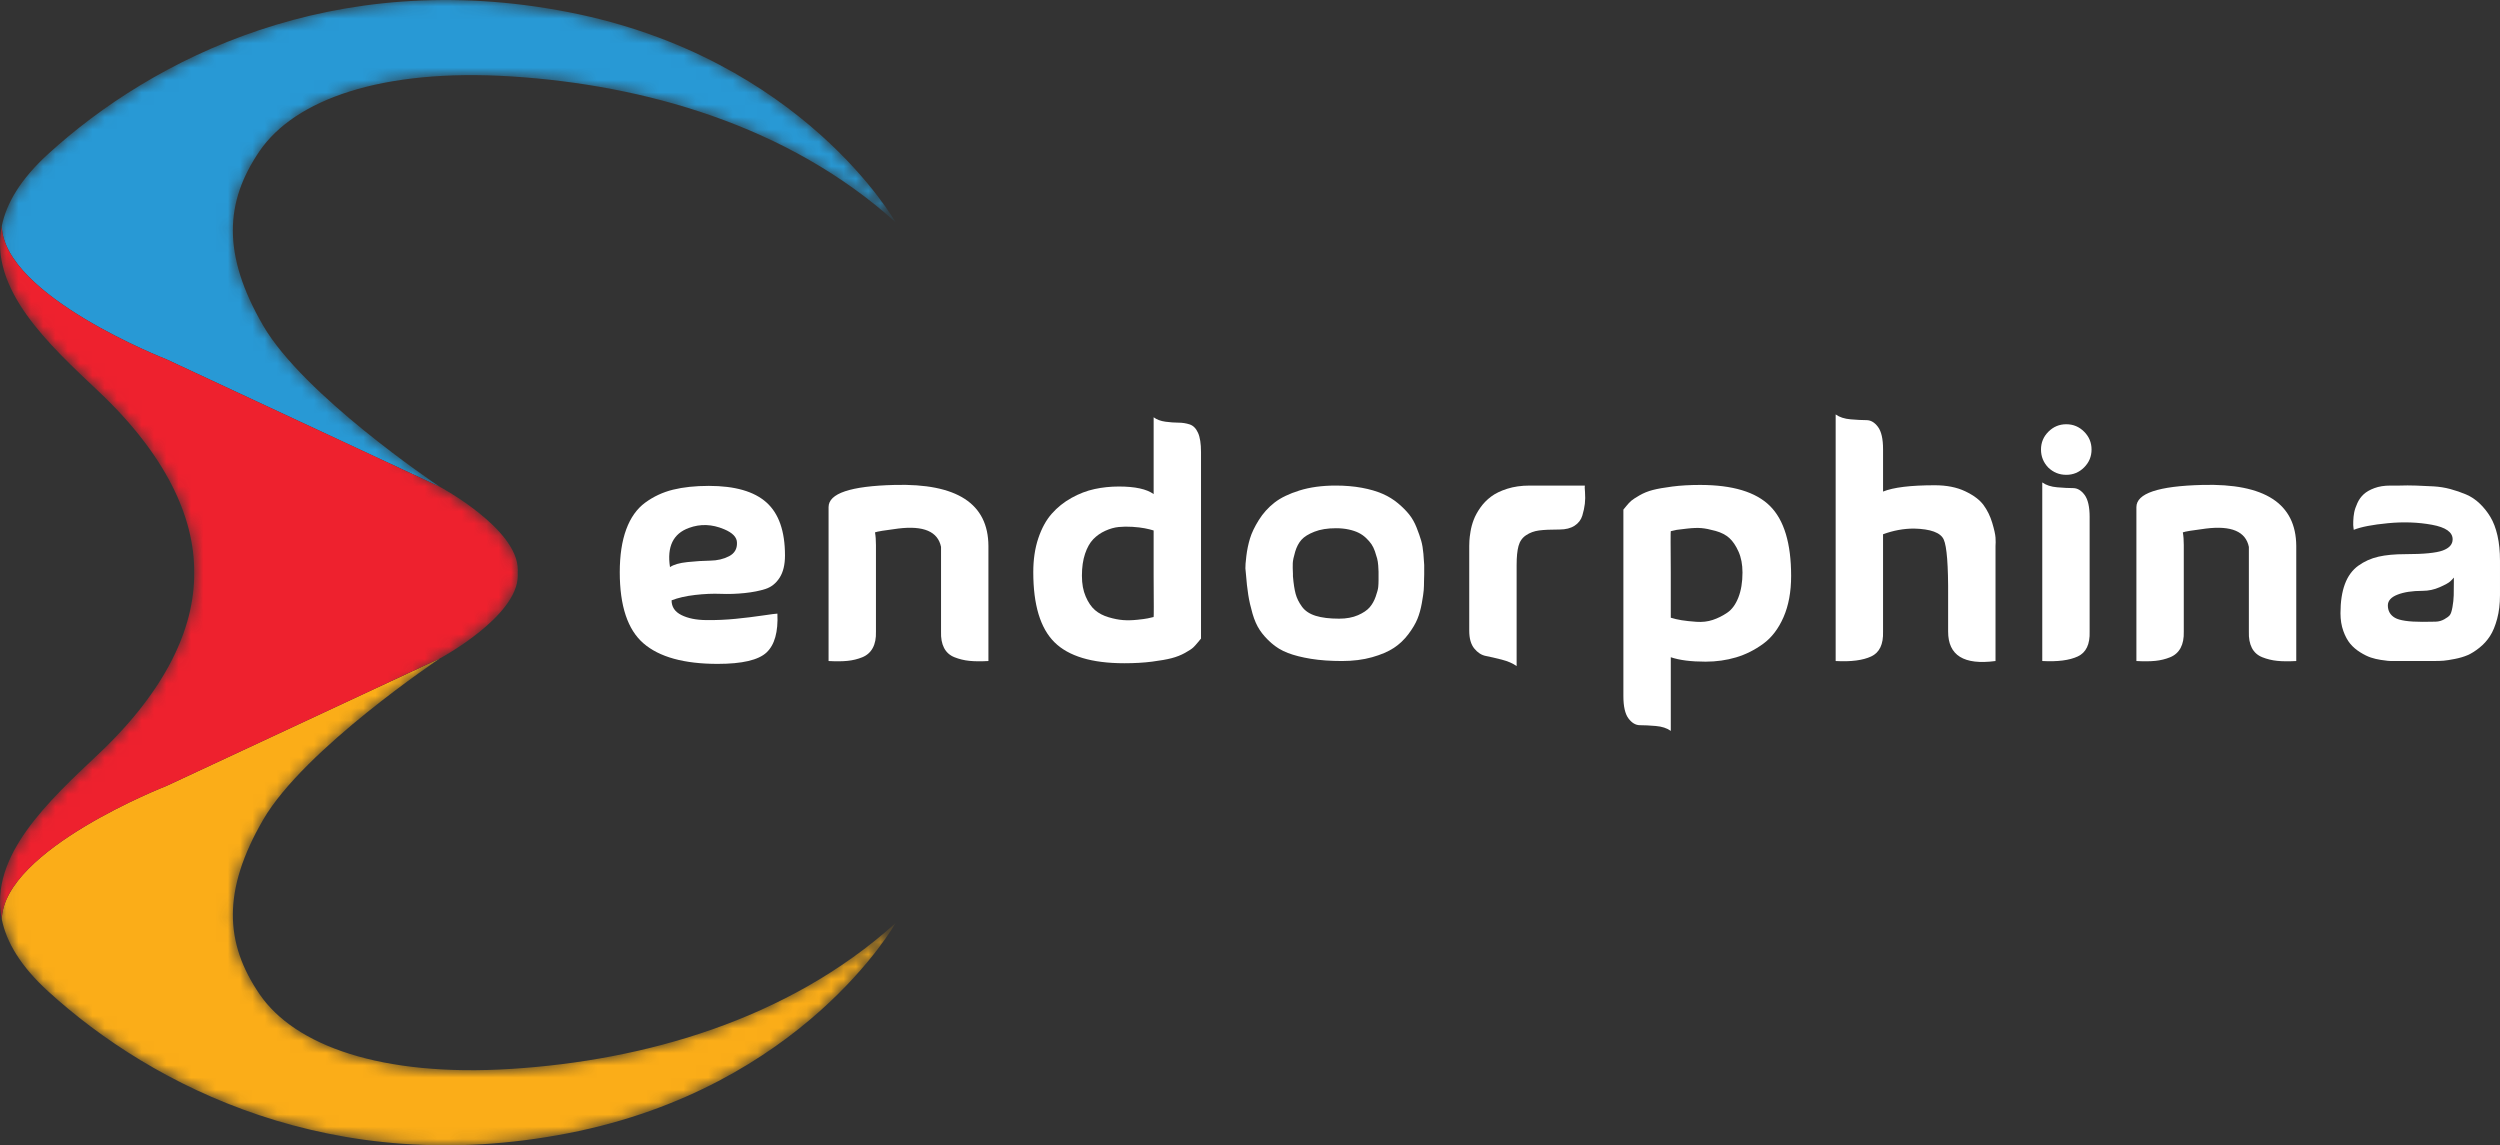
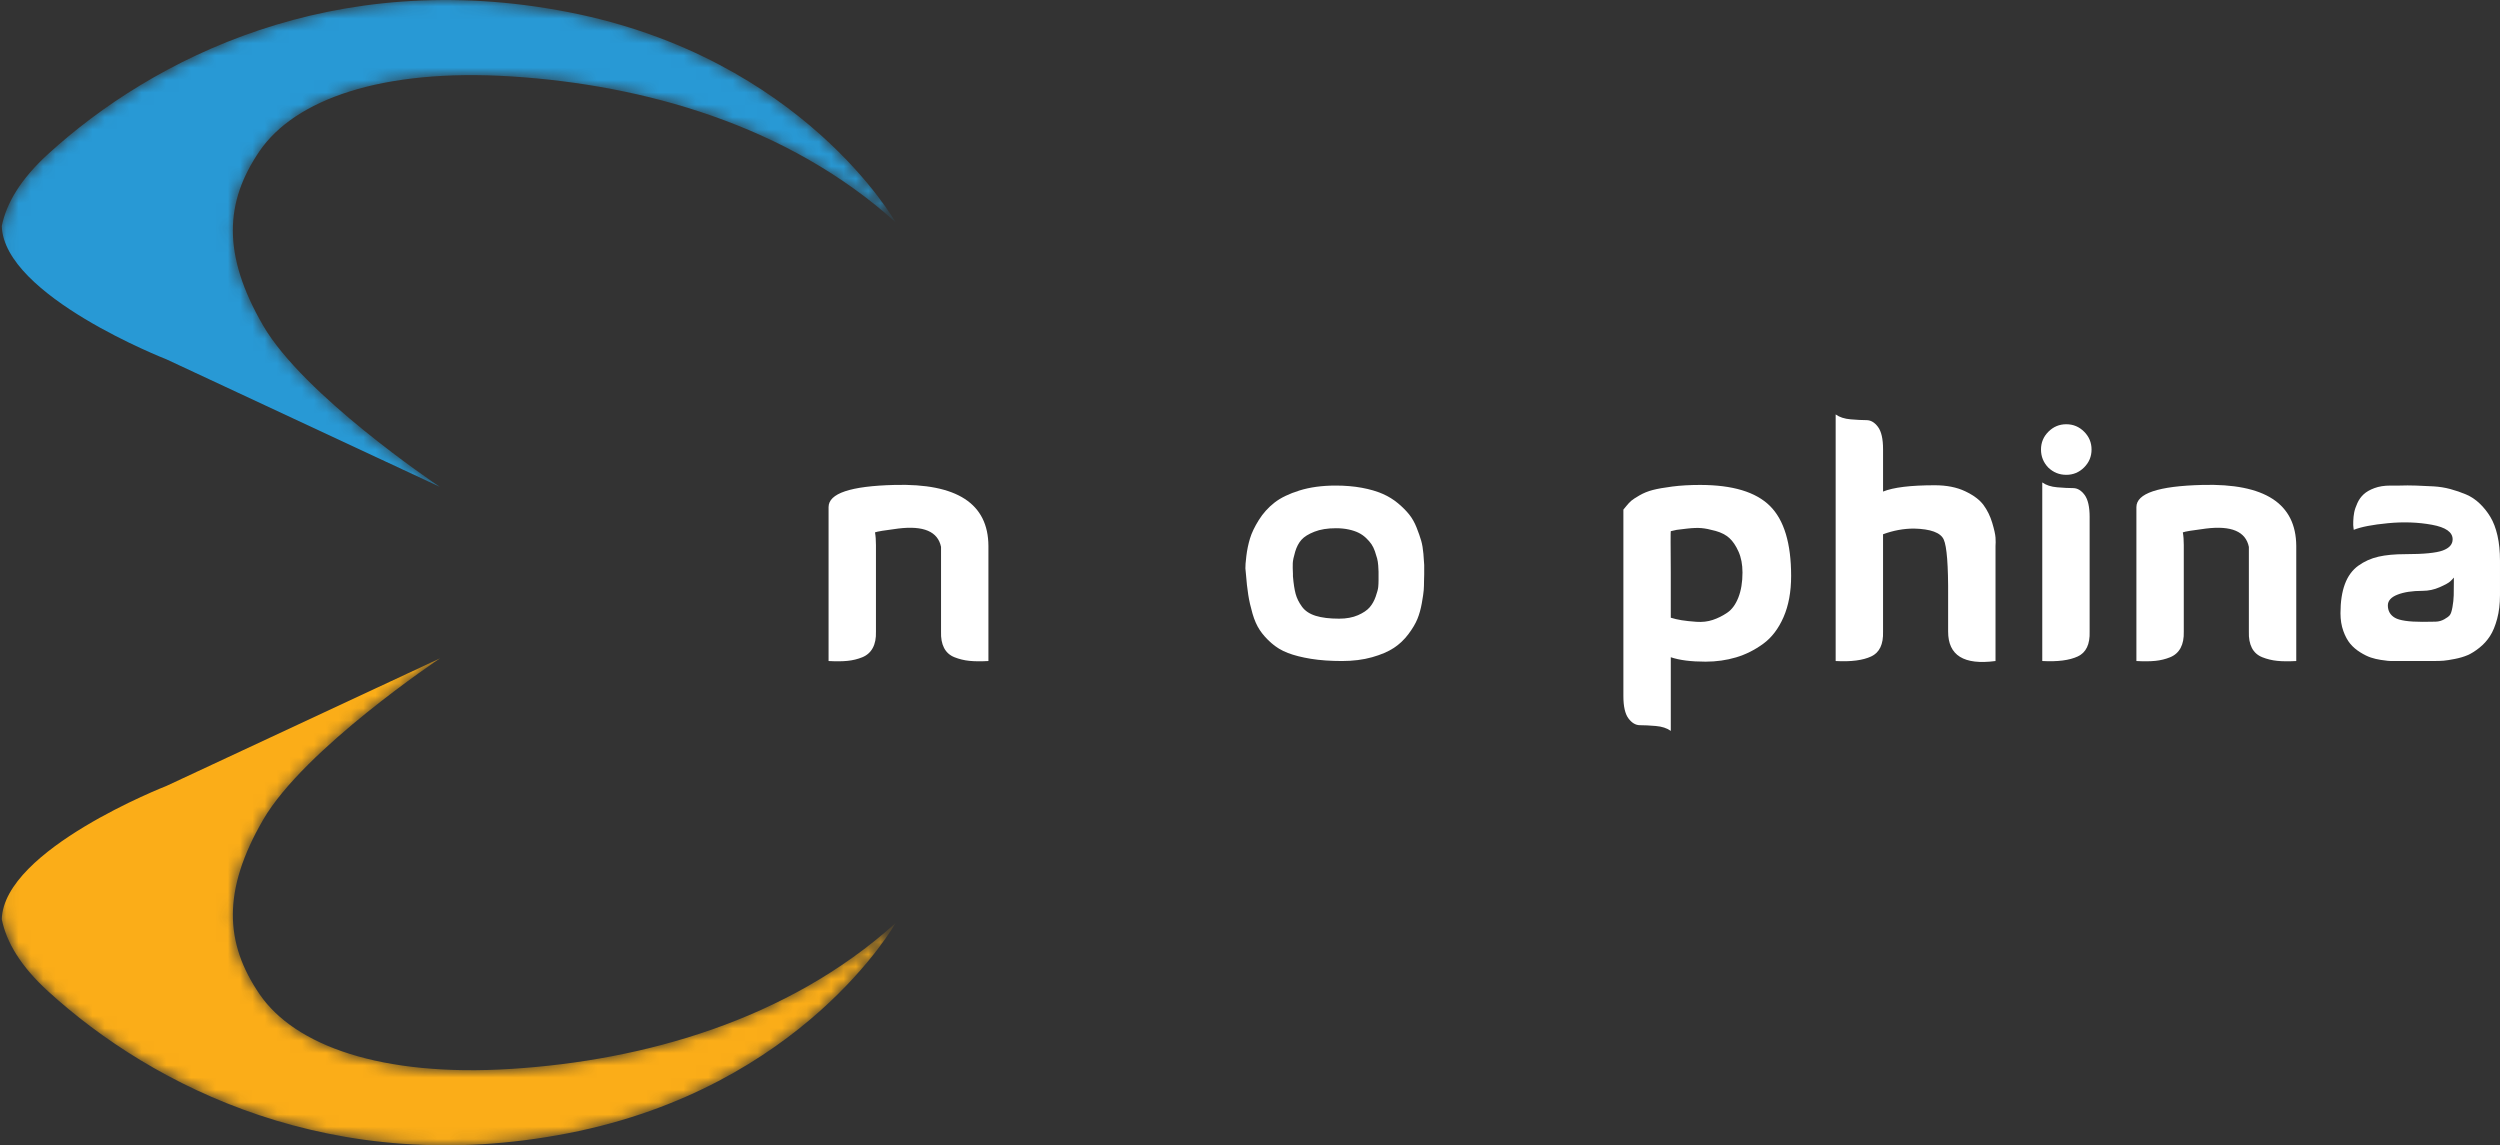
<svg xmlns="http://www.w3.org/2000/svg" width="203" height="93" viewBox="0 0 203 93" fill="none">
  <rect x="0" y="0" width="203" height="93" fill="#333333" stroke="none" />
  <g clip-path="url(#clip0_179_870)">
    <mask id="mask0_179_870" style="mask-type:luminance" maskUnits="userSpaceOnUse" x="0" y="0" width="73" height="93">
      <path d="M21.089 80.746C18.256 76.614 18.017 72.344 21.363 66.572C24.708 60.801 35.731 53.457 35.731 53.457C35.731 53.457 42.046 50.076 42.046 46.728C42.046 46.651 42.043 46.576 42.039 46.5C42.043 46.424 42.046 46.348 42.046 46.271C42.046 42.924 35.731 39.542 35.731 39.542C35.731 39.542 35.723 39.536 35.71 39.528C35.188 39.178 24.625 32.056 21.363 26.427C18.017 20.655 18.257 16.386 21.089 12.253C23.921 8.121 30.919 5.525 41.568 6.208C52.217 6.891 63.932 10.127 72.717 18.038C72.717 18.038 65.221 4.705 46.142 0.982C27.063 -2.74 12.386 4.774 3.922 12.492C1.678 14.538 0.526 16.491 0.146 18.353C-0.907 23.514 3.979 27.974 8.018 31.79C13.414 36.888 15.813 41.953 15.769 46.5C15.813 51.047 13.414 56.112 8.018 61.209C3.979 65.025 -0.907 69.485 0.145 74.645C0.525 76.507 1.677 78.46 3.921 80.507C12.386 88.226 27.062 95.741 46.141 92.017C65.219 88.295 72.716 74.961 72.716 74.961C63.931 82.872 52.216 86.108 41.567 86.791C30.919 87.475 23.922 84.879 21.089 80.746Z" fill="white" />
    </mask>
    <g mask="url(#mask0_179_870)">
      <path d="M13.494 29.168L35.709 39.529C35.186 39.179 24.623 32.057 21.361 26.428C18.016 20.656 18.256 16.387 21.088 12.254C23.92 8.122 30.918 5.526 41.566 6.209C52.215 6.892 63.931 10.128 72.715 18.039C72.715 18.039 65.219 4.706 46.14 0.983C27.061 -2.739 12.384 4.774 3.921 12.493C1.676 14.539 0.524 16.492 0.144 18.354C0.316 24.03 13.494 29.168 13.494 29.168Z" fill="#2899D5" />
      <path d="M21.089 80.746C18.256 76.614 18.017 72.344 21.362 66.572C24.707 60.8 35.731 53.457 35.731 53.457L13.494 63.827C13.494 63.827 0.311 68.967 0.144 74.645C0.524 76.507 1.676 78.46 3.921 80.507C12.386 88.226 27.061 95.741 46.14 92.017C65.219 88.295 72.715 74.961 72.715 74.961C63.931 82.872 52.215 86.108 41.566 86.791C30.919 87.475 23.922 84.878 21.089 80.746Z" fill="#FBAD18" />
-       <path d="M13.494 63.827L35.731 53.456C35.731 53.456 42.046 50.075 42.046 46.727C42.046 46.65 42.043 46.575 42.038 46.499C42.043 46.423 42.046 46.347 42.046 46.27C42.046 42.923 35.731 39.541 35.731 39.541C35.731 39.541 35.723 39.535 35.71 39.527L13.494 29.168C13.494 29.168 0.316 24.03 0.144 18.354C-0.908 23.515 3.978 27.975 8.016 31.791C13.412 36.889 15.812 41.953 15.768 46.501C15.812 51.048 13.412 56.113 8.016 61.21C3.979 65.025 -0.907 69.485 0.144 74.645C0.311 68.968 13.494 63.827 13.494 63.827Z" fill="#EE212E" />
    </g>
-     <path d="M54.532 48.747C54.532 49.278 54.797 49.675 55.327 49.941C55.856 50.206 56.528 50.343 57.341 50.351C58.153 50.361 58.949 50.326 59.727 50.249C60.505 50.172 61.24 50.082 61.932 49.979C62.625 49.877 63.023 49.826 63.125 49.826C63.194 51.315 62.899 52.367 62.241 52.983C61.582 53.598 60.261 53.907 58.277 53.907C55.541 53.907 53.531 53.35 52.249 52.239C50.966 51.127 50.325 49.202 50.325 46.463C50.325 45.094 50.5 43.934 50.85 42.984C51.201 42.034 51.714 41.312 52.389 40.815C53.065 40.319 53.817 39.968 54.647 39.763C55.477 39.558 56.447 39.454 57.558 39.454C59.679 39.454 61.239 39.903 62.24 40.802C63.24 41.7 63.741 43.134 63.741 45.101C63.741 45.854 63.595 46.458 63.304 46.911C63.014 47.364 62.633 47.668 62.163 47.822C61.692 47.975 61.128 48.087 60.47 48.156C59.812 48.224 59.162 48.246 58.521 48.22C57.88 48.194 57.187 48.224 56.443 48.31C55.699 48.396 55.061 48.541 54.532 48.747ZM54.404 46.051C54.694 45.846 55.168 45.709 55.827 45.64C56.485 45.571 57.1 45.533 57.674 45.524C58.246 45.516 58.755 45.396 59.201 45.165C59.645 44.934 59.859 44.57 59.842 44.073C59.842 43.629 59.491 43.261 58.79 42.97C57.815 42.559 56.866 42.525 55.943 42.867C54.66 43.331 54.147 44.391 54.404 46.051Z" fill="white" />
    <path d="M80.26 44.332V53.675C79.661 53.709 79.148 53.705 78.721 53.662C78.293 53.619 77.887 53.52 77.502 53.367C77.117 53.213 76.836 52.96 76.656 52.61C76.476 52.259 76.394 51.819 76.412 51.288V44.408C76.156 43.159 74.992 42.663 72.923 42.92C71.846 43.057 71.222 43.159 71.05 43.228C71.102 43.519 71.127 43.861 71.127 44.255V51.288C71.144 51.819 71.059 52.259 70.871 52.61C70.683 52.96 70.4 53.213 70.025 53.367C69.648 53.52 69.246 53.62 68.819 53.662C68.391 53.705 67.878 53.709 67.28 53.675V41.175C67.28 40.063 69.067 39.464 72.642 39.377C77.703 39.24 80.242 40.892 80.26 44.332Z" fill="white" />
-     <path d="M93.675 33.883C93.932 34.072 94.253 34.192 94.637 34.243C95.022 34.294 95.372 34.32 95.688 34.32C96.005 34.32 96.308 34.367 96.599 34.461C96.889 34.556 97.116 34.782 97.278 35.142C97.441 35.501 97.522 36.023 97.522 36.707V51.852C97.505 51.87 97.424 51.968 97.278 52.148C97.133 52.327 97 52.472 96.881 52.584C96.761 52.696 96.539 52.84 96.215 53.02C95.89 53.2 95.531 53.341 95.137 53.444C94.744 53.546 94.214 53.64 93.547 53.726C92.881 53.812 92.127 53.855 91.29 53.855C88.656 53.855 86.766 53.286 85.62 52.148C84.474 51.01 83.902 49.115 83.902 46.462C83.902 45.435 84.038 44.515 84.312 43.702C84.586 42.89 84.949 42.226 85.403 41.713C85.856 41.199 86.39 40.772 87.006 40.429C87.622 40.087 88.246 39.847 88.879 39.711C89.512 39.574 90.17 39.505 90.854 39.505C92.171 39.505 93.112 39.711 93.676 40.121V33.883H93.675ZM93.675 46.719V43.074C93.453 43.006 93.209 42.946 92.944 42.895C92.679 42.844 92.35 42.805 91.956 42.779C91.563 42.754 91.19 42.758 90.84 42.793C90.49 42.827 90.125 42.93 89.749 43.101C89.374 43.272 89.048 43.498 88.775 43.781C88.501 44.064 88.278 44.458 88.108 44.962C87.937 45.467 87.852 46.061 87.852 46.746C87.852 47.43 87.955 47.961 88.16 48.439C88.365 48.919 88.618 49.287 88.917 49.543C89.216 49.8 89.584 49.992 90.02 50.121C90.456 50.25 90.849 50.326 91.199 50.351C91.55 50.377 91.93 50.369 92.341 50.326C92.752 50.284 93.037 50.245 93.2 50.21C93.363 50.176 93.513 50.141 93.649 50.107H93.674C93.692 50.106 93.692 48.977 93.675 46.719Z" fill="white" />
    <path d="M101.165 46.564C101.148 46.462 101.136 46.325 101.126 46.153C101.117 45.982 101.144 45.649 101.203 45.152C101.263 44.656 101.361 44.181 101.498 43.728C101.634 43.275 101.874 42.774 102.216 42.226C102.558 41.679 102.981 41.209 103.486 40.814C103.989 40.42 104.669 40.092 105.525 39.825C106.38 39.56 107.355 39.428 108.45 39.428C109.22 39.428 109.928 39.488 110.578 39.607C111.228 39.727 111.788 39.89 112.259 40.095C112.729 40.3 113.147 40.557 113.516 40.865C113.884 41.174 114.187 41.477 114.426 41.776C114.666 42.075 114.866 42.431 115.029 42.842C115.191 43.253 115.315 43.608 115.401 43.907C115.486 44.207 115.546 44.558 115.58 44.96C115.614 45.362 115.635 45.666 115.645 45.871C115.653 46.075 115.653 46.337 115.645 46.653C115.635 46.97 115.631 47.145 115.631 47.18C115.631 47.454 115.622 47.703 115.606 47.925C115.588 48.147 115.537 48.499 115.452 48.977C115.366 49.457 115.247 49.884 115.093 50.261C114.939 50.638 114.695 51.048 114.362 51.493C114.028 51.938 113.635 52.31 113.182 52.61C112.729 52.909 112.139 53.162 111.412 53.367C110.685 53.572 109.868 53.675 108.963 53.675C108.057 53.675 107.184 53.616 106.449 53.496C105.714 53.376 105.089 53.218 104.576 53.022C104.063 52.825 103.615 52.555 103.23 52.213C102.845 51.871 102.532 51.52 102.294 51.161C102.054 50.801 101.857 50.356 101.704 49.826C101.55 49.296 101.435 48.786 101.358 48.298C101.281 47.81 101.216 47.232 101.165 46.564ZM104.987 46.796C105.038 47.395 105.11 47.87 105.205 48.22C105.299 48.571 105.47 48.918 105.718 49.26C105.965 49.602 106.337 49.85 106.834 50.005C107.329 50.159 107.962 50.236 108.732 50.236C109.33 50.236 109.843 50.141 110.271 49.953C110.698 49.764 111.014 49.551 111.22 49.311C111.425 49.072 111.588 48.782 111.708 48.438C111.827 48.096 111.896 47.84 111.912 47.668C111.929 47.497 111.938 47.308 111.938 47.103V46.423C111.938 46.312 111.929 46.145 111.912 45.922C111.895 45.7 111.865 45.507 111.822 45.344C111.779 45.181 111.72 44.989 111.643 44.766C111.566 44.544 111.472 44.351 111.362 44.188C111.25 44.025 111.105 43.859 110.925 43.687C110.746 43.516 110.544 43.375 110.322 43.264C110.1 43.153 109.831 43.063 109.514 42.994C109.198 42.926 108.852 42.892 108.475 42.892C107.791 42.892 107.21 42.986 106.73 43.175C106.251 43.363 105.901 43.581 105.679 43.83C105.457 44.078 105.286 44.403 105.166 44.805C105.046 45.208 104.981 45.52 104.973 45.742C104.964 45.964 104.969 46.247 104.987 46.589V46.796Z" fill="white" />
-     <path d="M128.69 39.429C128.672 39.464 128.676 39.643 128.703 39.968C128.728 40.292 128.724 40.605 128.69 40.904C128.655 41.203 128.587 41.525 128.485 41.866C128.382 42.209 128.172 42.482 127.856 42.688C127.54 42.893 127.133 42.996 126.638 42.996C125.92 42.996 125.364 43.022 124.971 43.073C124.577 43.125 124.226 43.253 123.919 43.459C123.611 43.663 123.406 43.956 123.304 44.332C123.201 44.709 123.15 45.222 123.15 45.872V54.086C122.842 53.864 122.435 53.689 121.932 53.559C121.427 53.431 121 53.333 120.649 53.264C120.297 53.196 119.986 52.995 119.713 52.661C119.439 52.327 119.302 51.844 119.302 51.211V44.332C119.302 44.229 119.306 44.088 119.315 43.908C119.324 43.729 119.354 43.481 119.406 43.163C119.457 42.847 119.542 42.53 119.662 42.214C119.781 41.897 119.961 41.568 120.2 41.225C120.44 40.883 120.73 40.584 121.073 40.326C121.415 40.069 121.855 39.856 122.393 39.685C122.932 39.514 123.535 39.429 124.202 39.429H127.934C128.077 39.429 128.33 39.429 128.69 39.429Z" fill="white" />
    <path d="M135.667 59.348C135.358 59.125 134.952 58.992 134.448 58.95C133.943 58.907 133.516 58.886 133.165 58.886C132.814 58.886 132.503 58.701 132.229 58.333C131.956 57.965 131.819 57.362 131.819 56.524V41.38C131.835 41.363 131.917 41.264 132.062 41.084C132.208 40.905 132.34 40.764 132.46 40.661C132.579 40.559 132.802 40.413 133.126 40.225C133.451 40.036 133.81 39.891 134.203 39.788C134.597 39.686 135.127 39.592 135.794 39.506C136.46 39.42 137.213 39.377 138.051 39.377C140.685 39.377 142.574 39.946 143.721 41.084C144.867 42.223 145.44 44.117 145.44 46.77C145.44 48.054 145.235 49.166 144.825 50.108C144.414 51.049 143.863 51.773 143.17 52.277C142.478 52.782 141.742 53.15 140.964 53.38C140.186 53.611 139.361 53.727 138.49 53.727C137.31 53.727 136.369 53.607 135.668 53.367V59.348H135.667ZM135.667 46.513V50.158C135.94 50.244 136.235 50.311 136.551 50.363C136.868 50.414 137.265 50.457 137.744 50.491C138.222 50.526 138.668 50.474 139.078 50.337C139.489 50.201 139.882 50.003 140.258 49.747C140.634 49.491 140.934 49.08 141.156 48.515C141.378 47.951 141.49 47.274 141.49 46.487C141.49 45.837 141.383 45.272 141.169 44.794C140.955 44.315 140.707 43.946 140.425 43.69C140.142 43.434 139.77 43.241 139.309 43.112C138.847 42.984 138.462 42.907 138.155 42.882C137.847 42.856 137.463 42.868 137.001 42.921C136.539 42.972 136.256 43.007 136.154 43.023C136.052 43.041 135.898 43.074 135.692 43.126H135.667C135.649 43.125 135.649 44.255 135.667 46.513Z" fill="white" />
    <path d="M152.903 39.916C153.741 39.574 155.144 39.403 157.111 39.403C158.068 39.403 158.889 39.566 159.573 39.891C160.257 40.216 160.753 40.589 161.061 41.008C161.369 41.427 161.604 41.906 161.767 42.445C161.928 42.984 162.018 43.387 162.036 43.651C162.052 43.917 162.052 44.143 162.036 44.332V53.675C159.471 54.017 158.188 53.222 158.188 51.288V48.464C158.204 45.915 158.085 44.361 157.828 43.805C157.573 43.248 156.768 42.953 155.417 42.92C154.579 42.92 153.741 43.073 152.903 43.382V51.288C152.937 52.315 152.617 52.987 151.942 53.303C151.266 53.62 150.305 53.744 149.056 53.675V33.653C149.365 33.875 149.77 34.008 150.275 34.05C150.779 34.093 151.207 34.115 151.558 34.115C151.909 34.115 152.22 34.299 152.494 34.667C152.767 35.035 152.904 35.639 152.904 36.477V39.916H152.903Z" fill="white" />
    <path d="M166.319 37.965C165.926 37.555 165.729 37.067 165.729 36.502C165.729 35.938 165.93 35.454 166.332 35.053C166.734 34.651 167.217 34.449 167.781 34.449C168.345 34.449 168.829 34.651 169.231 35.053C169.632 35.455 169.834 35.938 169.834 36.502C169.834 37.067 169.633 37.55 169.231 37.952C168.829 38.355 168.346 38.556 167.781 38.556C167.216 38.556 166.73 38.359 166.319 37.965ZM169.679 41.995C169.679 41.157 169.542 40.554 169.269 40.186C168.995 39.818 168.683 39.634 168.333 39.634C167.983 39.634 167.555 39.612 167.05 39.569C166.545 39.527 166.14 39.394 165.832 39.172V53.674C167.08 53.743 168.041 53.619 168.717 53.302C169.393 52.986 169.713 52.313 169.678 51.287V41.995H169.679Z" fill="white" />
    <path d="M186.456 44.332V53.675C185.857 53.709 185.344 53.705 184.917 53.662C184.489 53.619 184.083 53.52 183.698 53.367C183.313 53.213 183.032 52.96 182.851 52.61C182.672 52.259 182.59 51.819 182.608 51.288V44.408C182.352 43.159 181.187 42.663 179.119 42.92C178.042 43.057 177.417 43.159 177.246 43.228C177.298 43.519 177.323 43.861 177.323 44.255V51.288C177.339 51.819 177.254 52.259 177.067 52.61C176.879 52.96 176.596 53.213 176.22 53.367C175.844 53.52 175.442 53.62 175.015 53.662C174.587 53.705 174.074 53.709 173.476 53.675V41.175C173.476 40.063 175.263 39.464 178.837 39.377C183.899 39.24 186.438 40.892 186.456 44.332Z" fill="white" />
    <path d="M191.124 43.022C191.124 42.971 191.114 42.902 191.098 42.817C191.081 42.732 191.076 42.565 191.085 42.316C191.093 42.068 191.118 41.833 191.161 41.61C191.204 41.388 191.289 41.136 191.418 40.853C191.546 40.57 191.717 40.331 191.931 40.135C192.145 39.938 192.435 39.771 192.804 39.634C193.171 39.497 193.604 39.429 194.099 39.429H194.817C195.261 39.412 195.719 39.412 196.189 39.429C196.659 39.446 197.129 39.468 197.6 39.493C198.07 39.519 198.528 39.592 198.972 39.712C199.416 39.831 199.839 39.977 200.242 40.148C200.643 40.319 201.012 40.563 201.344 40.88C201.678 41.196 201.969 41.56 202.217 41.971C202.465 42.382 202.657 42.887 202.794 43.485C202.931 44.085 202.999 44.76 202.999 45.513V48.334C202.999 49.036 202.922 49.673 202.769 50.246C202.615 50.819 202.423 51.286 202.191 51.644C201.961 52.004 201.674 52.321 201.332 52.594C200.99 52.868 200.67 53.069 200.371 53.198C200.072 53.326 199.725 53.428 199.331 53.506C198.938 53.583 198.634 53.63 198.421 53.648C198.207 53.665 197.955 53.673 197.664 53.673H194.125C194.074 53.673 193.997 53.669 193.894 53.66C193.792 53.652 193.599 53.626 193.317 53.583C193.034 53.54 192.765 53.476 192.509 53.39C192.253 53.305 191.966 53.164 191.65 52.967C191.333 52.77 191.064 52.54 190.842 52.275C190.62 52.009 190.431 51.663 190.278 51.234C190.124 50.807 190.047 50.328 190.047 49.797C190.047 48.856 190.167 48.064 190.407 47.423C190.646 46.782 191.01 46.285 191.497 45.934C191.985 45.584 192.527 45.34 193.126 45.203C193.724 45.066 194.451 44.998 195.306 44.998C196.794 44.998 197.808 44.899 198.346 44.703C198.885 44.506 199.154 44.201 199.154 43.792C199.154 43.21 198.594 42.816 197.474 42.611C196.354 42.406 195.165 42.363 193.909 42.483C192.65 42.603 191.723 42.782 191.124 43.022ZM199.256 46.898C199.187 46.984 199.089 47.087 198.961 47.207C198.833 47.327 198.546 47.485 198.102 47.681C197.657 47.878 197.195 47.976 196.716 47.976C195.879 47.976 195.199 48.079 194.677 48.285C194.154 48.489 193.894 48.782 193.894 49.158C193.894 49.602 194.083 49.936 194.459 50.159C194.834 50.381 195.587 50.493 196.716 50.493C197.178 50.493 197.532 50.489 197.781 50.479C198.029 50.471 198.259 50.407 198.473 50.287C198.687 50.167 198.837 50.056 198.922 49.953C199.007 49.85 199.08 49.632 199.14 49.298C199.199 48.964 199.234 48.643 199.242 48.336C199.251 48.027 199.256 47.549 199.256 46.898Z" fill="white" />
  </g>
  <defs>
    <clipPath id="clip0_179_870">
      <rect width="203" height="93" fill="white" />
    </clipPath>
  </defs>
</svg>